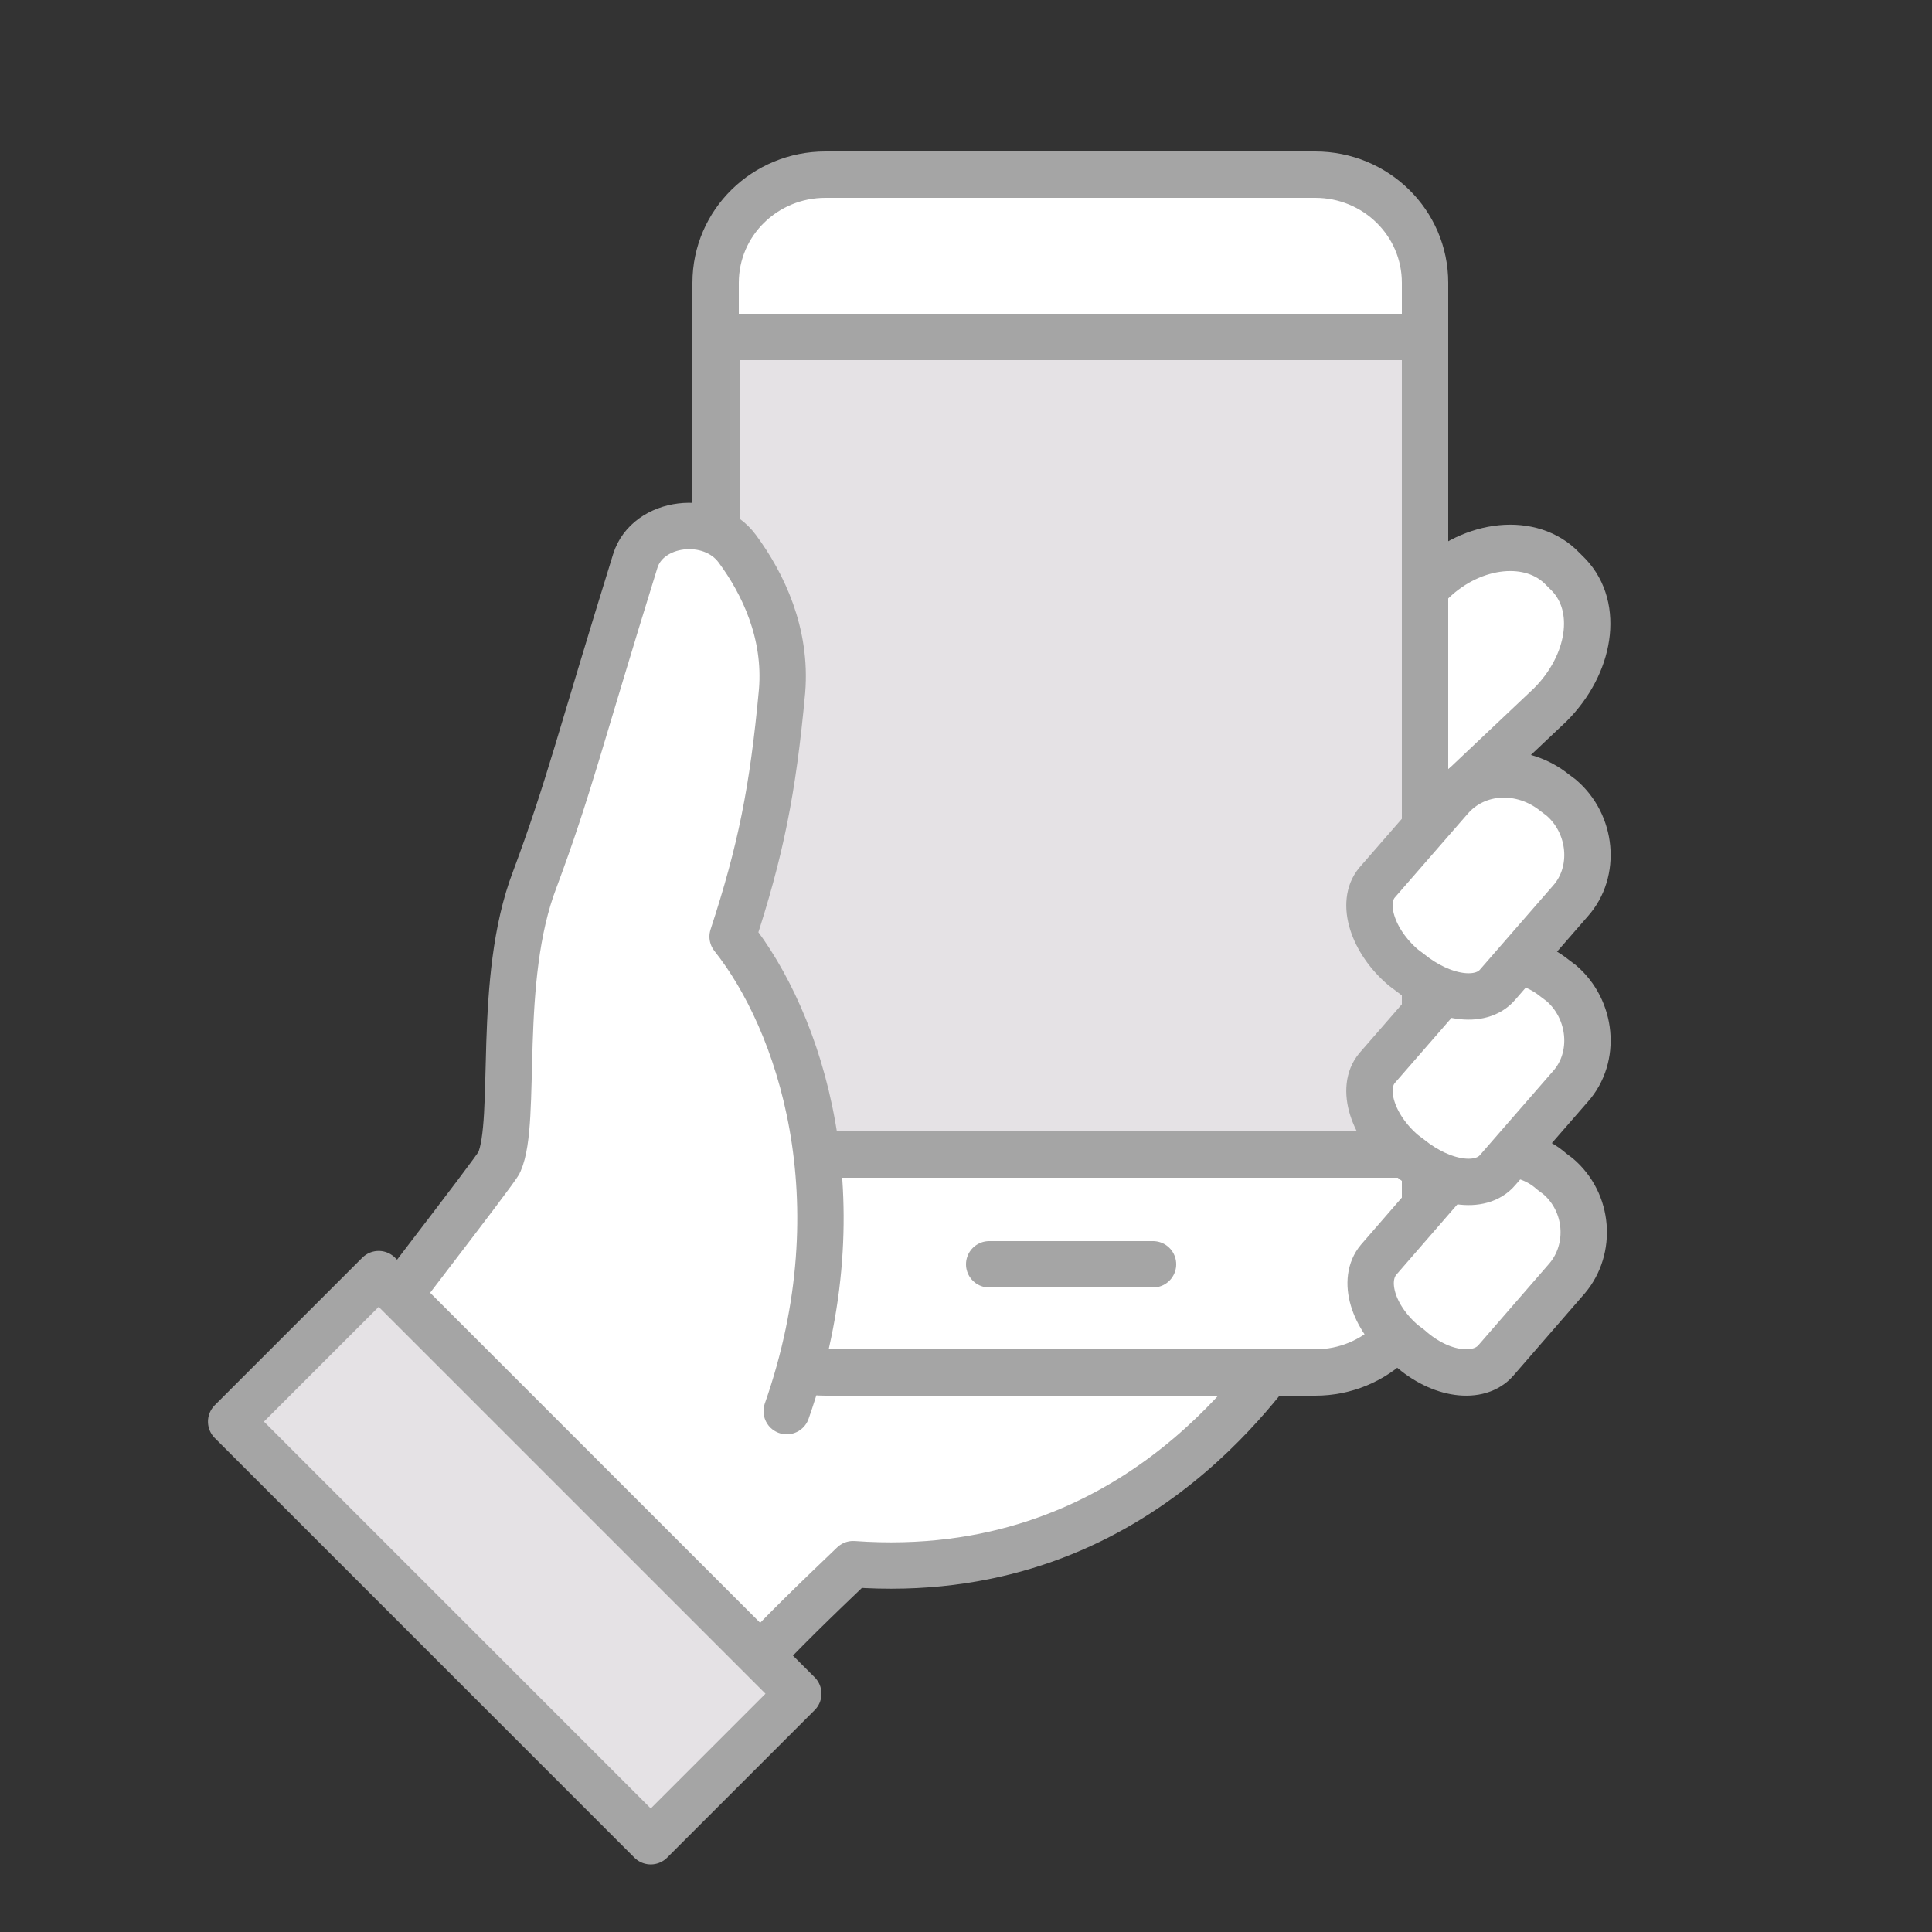
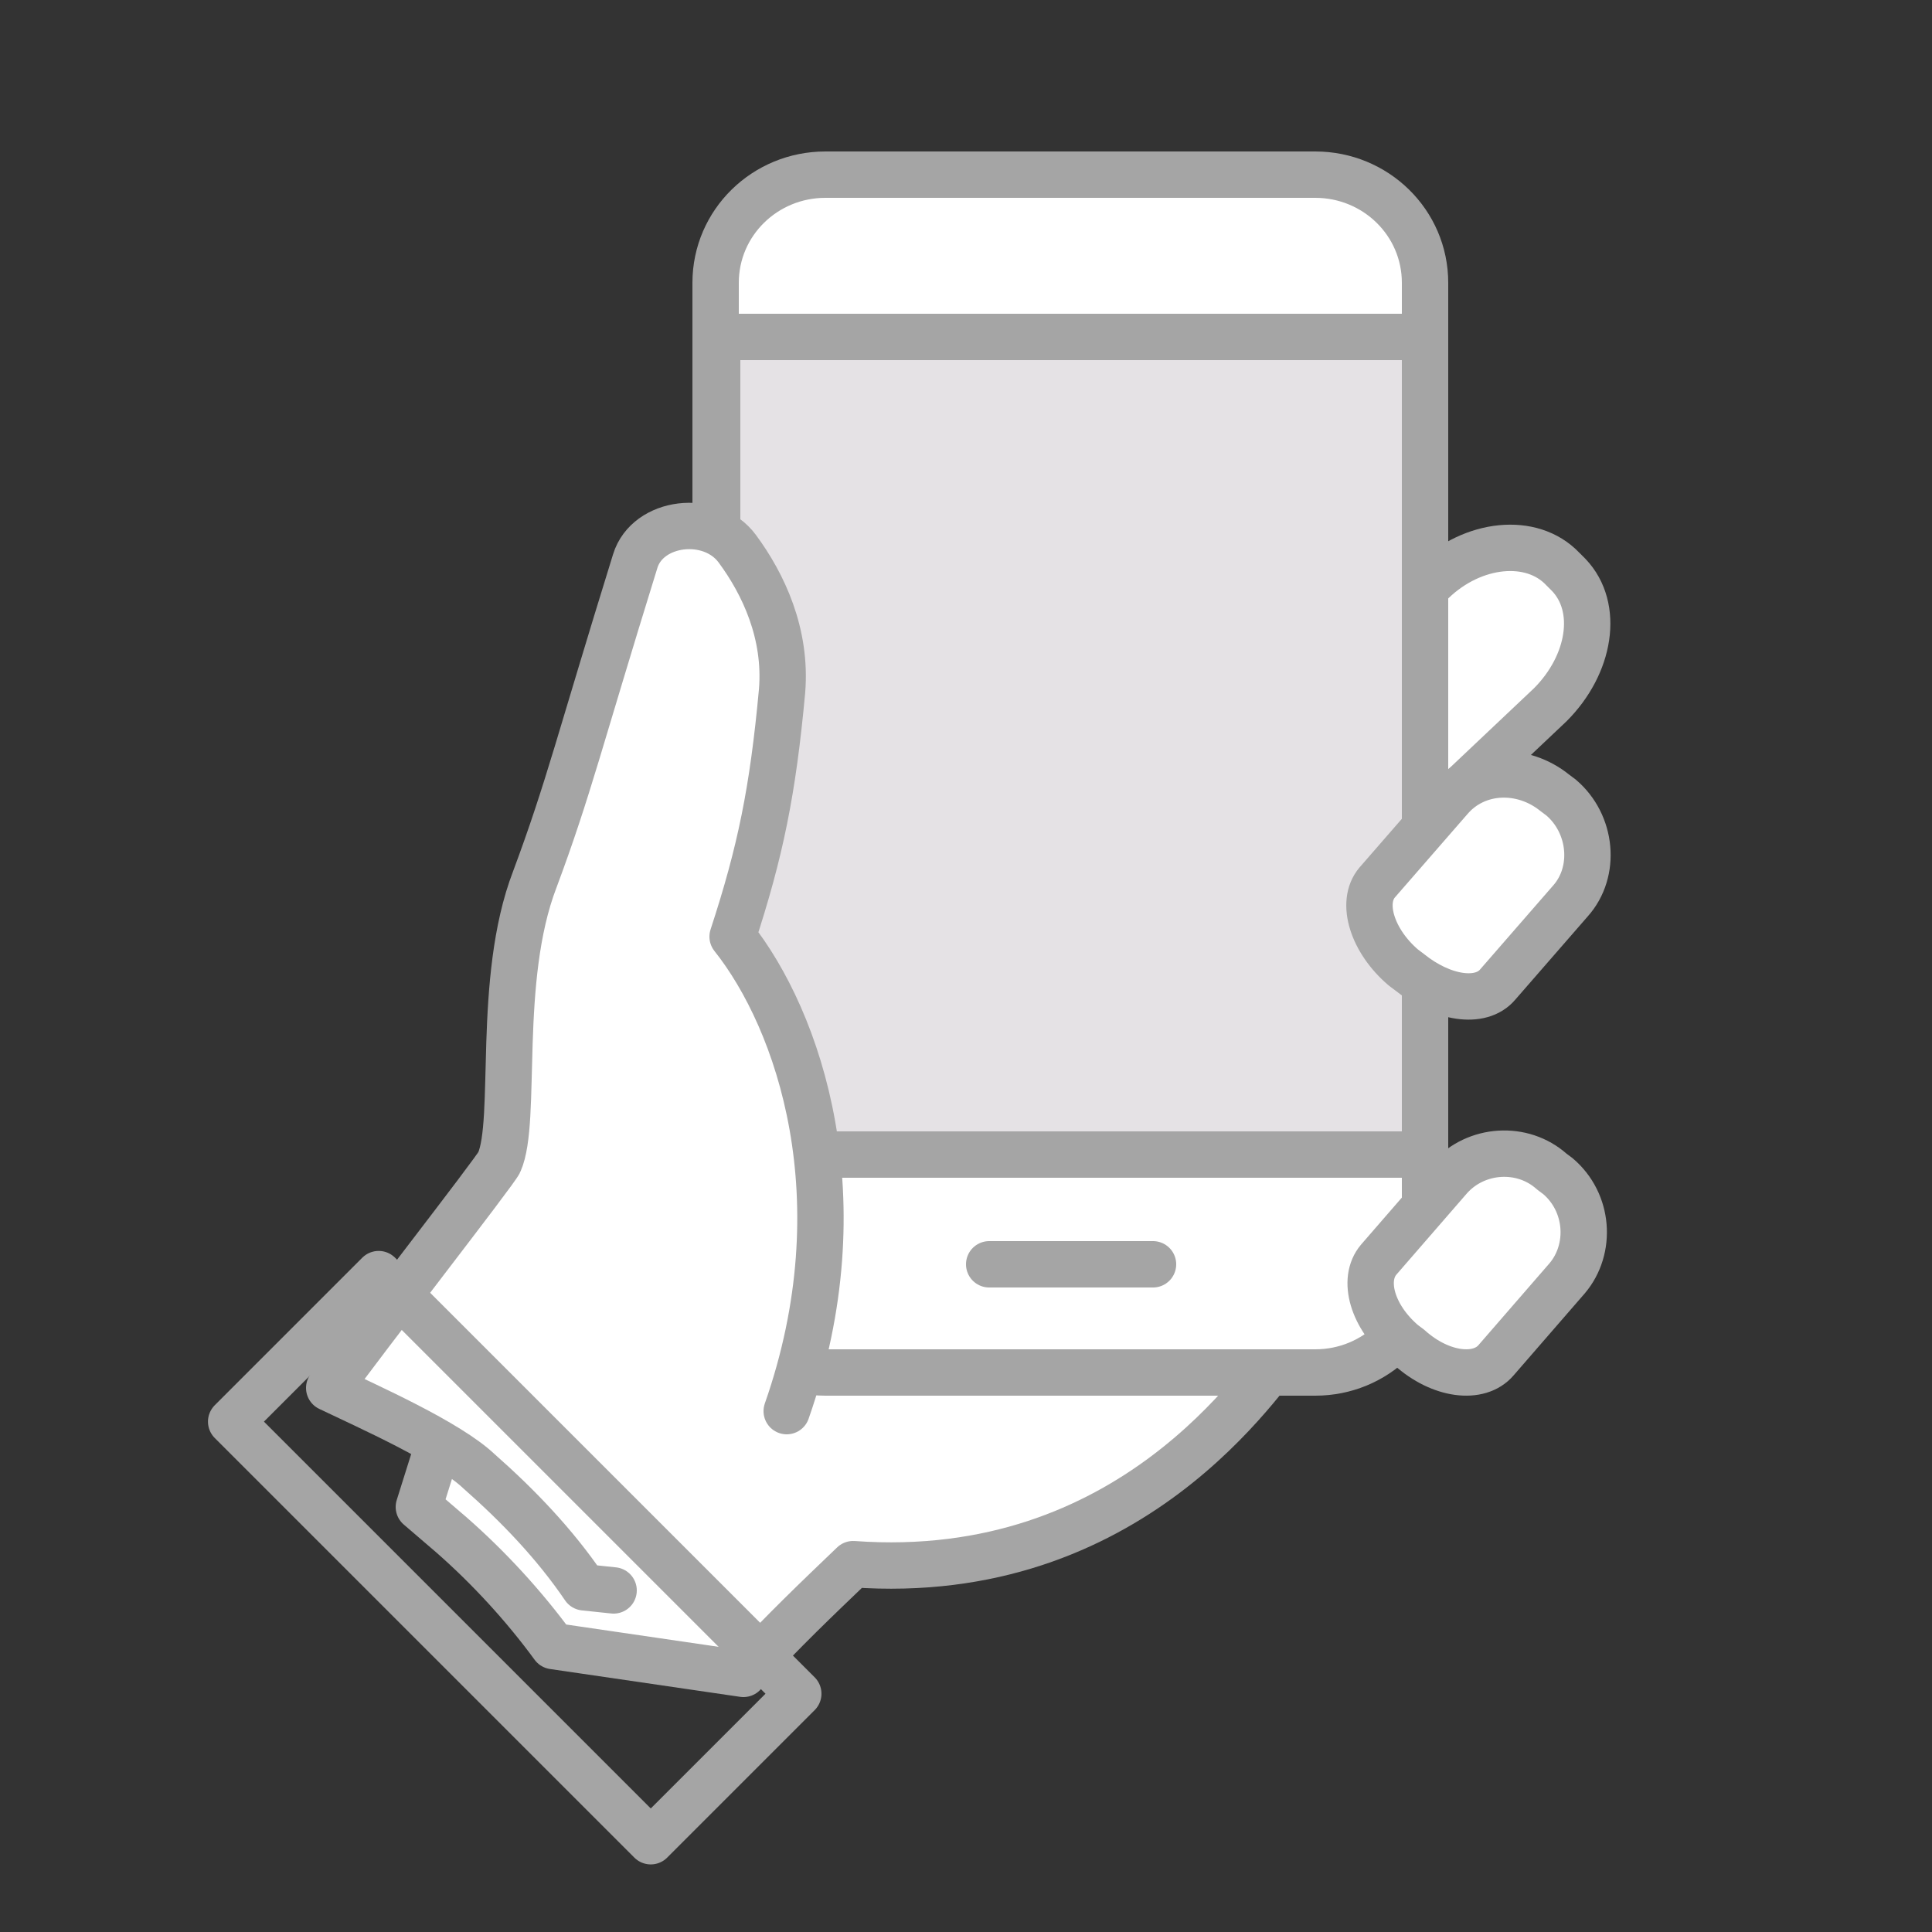
<svg xmlns="http://www.w3.org/2000/svg" version="1.1" x="0px" y="0px" viewBox="0 0 125 125" style="enable-background:new 0 0 125 125;" xml:space="preserve">
  <rect x="0" y="0" width="125" height="125" fill="#333333" stroke="none" />
  <style type="text/css">
	.st0{display:none;}
	.st1{display:inline;}
	.st2{fill:#E5E2E5;}
	.st3{fill:none;stroke:#A5A5A5;stroke-width:2.864;stroke-linecap:round;stroke-linejoin:round;stroke-miterlimit:10;}
	.st4{display:inline;fill:#FFFFFF;}
	.st5{fill:#FFFFFF;}
	.st6{fill:none;stroke:#A5A5A5;stroke-width:3;stroke-linecap:round;stroke-linejoin:round;stroke-miterlimit:10;}
	.st7{fill:#FFFFFF;stroke:#A5A5A5;stroke-width:3;stroke-linecap:round;stroke-linejoin:round;stroke-miterlimit:10;}
</style>
  <g id="圖層_1" class="st0">
    <g class="st1">
      <g id="XMLID_126_">
        <g>
          <g>
            <path class="st2" d="M111.1,40.1L115,52l-8.1,4.9c-0.7-5.8-2.5-11.2-5.2-16.1L111.1,40.1z" />
          </g>
          <g>
            <path class="st2" d="M115,73l-3.9,11.9l-9.4-0.8c2.7-4.9,4.5-10.3,5.2-16.1L115,73z" />
          </g>
          <g>
            <path class="st2" d="M52.9,95.7c3.1,0.9,6.3,1.4,9.6,1.4c15.7,0,29-10.5,33.2-24.9c0.9-3.1,1.4-6.3,1.4-9.6       c0-15.7-10.5-29-24.9-33.2c-3.1-0.9-6.3-1.4-9.7-1.4c-15.7,0-29,10.5-33.2,24.9c-0.9,3.1-1.4,6.3-1.4,9.7       C28,78.2,38.5,91.5,52.9,95.7z M106.9,57c0.2,1.8,0.3,3.7,0.3,5.5c0,1.9-0.1,3.7-0.3,5.5c-0.7,5.8-2.5,11.2-5.2,16.1       c-1.8,3.3-4,6.3-6.5,9c-3.9,4.1-8.5,7.5-13.7,9.9c-3.3,1.6-6.8,2.7-10.5,3.4c-2.7,0.5-5.6,0.8-8.4,0.8c-2.9,0-5.7-0.3-8.5-0.8       c-3.7-0.7-7.2-1.9-10.5-3.4c-5.2-2.4-9.8-5.8-13.7-9.9c-2.5-2.7-4.7-5.7-6.5-9c-2.7-4.9-4.5-10.3-5.2-16.1       c-0.2-1.8-0.3-3.7-0.3-5.5c0-1.9,0.1-3.7,0.3-5.5c0.7-5.8,2.5-11.2,5.2-16.1h0c1.8-3.3,4-6.3,6.5-9c3.9-4.1,8.5-7.5,13.7-9.9       c3.3-1.6,6.8-2.7,10.5-3.4c2.7-0.5,5.6-0.8,8.5-0.8c2.9,0,5.7,0.3,8.4,0.8c3.7,0.7,7.2,1.9,10.5,3.4c5.2,2.4,9.8,5.8,13.7,9.9       c2.5,2.7,4.7,5.7,6.5,9h0C104.4,45.8,106.2,51.2,106.9,57z" />
          </g>
          <g>
            <path class="st2" d="M98.8,23.2l-3.7,8.7c-3.9-4.1-8.5-7.5-13.7-9.9l7.2-6.2L98.8,23.2z" />
          </g>
          <g>
            <path class="st2" d="M95.2,93.1l3.7,8.7l-10.2,7.4l-7.2-6.2C86.7,100.6,91.3,97.2,95.2,93.1z" />
          </g>
          <g>
            <path class="st2" d="M79.4,52.2c0.9-0.9,2.1-1.4,3.4-1.4c2.7,0,4.8,2.2,4.8,4.8c0,2.7-2.2,4.8-4.8,4.8c-2.7,0-4.8-2.2-4.8-4.8       C77.9,54.3,78.5,53.1,79.4,52.2z" />
          </g>
          <g>
            <path class="st2" d="M72.7,79.4c0.9,0.9,1.4,2.1,1.4,3.4c0,2.7-2.2,4.8-4.8,4.8c-2.7,0-4.8-2.2-4.8-4.8c0-2.7,2.2-4.8,4.8-4.8       C70.7,77.9,71.9,78.5,72.7,79.4z" />
          </g>
          <g>
            <path class="st2" d="M71,106.4l-2.2,9.2H56.2l-2.2-9.2c2.7,0.5,5.6,0.8,8.5,0.8C65.4,107.2,68.2,107,71,106.4z" />
          </g>
          <g>
            <path class="st2" d="M68.8,9.3l2.2,9.2c-2.7-0.5-5.6-0.8-8.4-0.8c-2.9,0-5.7,0.3-8.5,0.8l2.2-9.2H68.8z" />
          </g>
          <g>
            <path class="st2" d="M62.5,57.7c2.7,0,4.8,2.2,4.8,4.8c0,2.7-2.2,4.8-4.8,4.8c-2.7,0-4.8-2.2-4.8-4.8       C57.7,59.8,59.8,57.7,62.5,57.7z" />
          </g>
          <g>
            <path class="st2" d="M52.3,45.6c-0.9-0.9-1.4-2.1-1.4-3.4c0-2.7,2.2-4.8,4.8-4.8c2.7,0,4.8,2.2,4.8,4.8c0,2.7-2.2,4.8-4.8,4.8       C54.3,47.1,53.1,46.5,52.3,45.6z" />
          </g>
          <g>
            <path class="st2" d="M45.6,72.7c-0.9,0.9-2.1,1.4-3.4,1.4c-2.7,0-4.8-2.2-4.8-4.8c0-2.7,2.2-4.8,4.8-4.8c2.7,0,4.8,2.2,4.8,4.8       C47.1,70.7,46.5,71.9,45.6,72.7L45.6,72.7z" />
          </g>
          <g>
            <path class="st2" d="M36.3,15.8l7.2,6.2c-5.2,2.4-9.8,5.8-13.7,9.9l-3.7-8.7L36.3,15.8z" />
          </g>
          <g>
-             <path class="st2" d="M43.5,103l-7.2,6.2l-10.1-7.4l3.7-8.7C33.7,97.2,38.3,100.6,43.5,103z" />
-           </g>
+             </g>
          <g>
            <path class="st2" d="M13.9,40.1l9.4,0.8c-2.7,4.9-4.5,10.3-5.2,16.1L10,52L13.9,40.1z" />
          </g>
          <g>
            <path class="st2" d="M23.3,84.1l-9.4,0.8L10,73l8.1-4.9C18.8,73.8,20.6,79.2,23.3,84.1z" />
          </g>
        </g>
        <g>
          <g>
            <path class="st3" d="M72.2,29.3C86.5,33.5,97,46.8,97,62.5c0,3.3-0.5,6.6-1.4,9.6C91.5,86.5,78.2,97,62.5,97       c-3.3,0-6.6-0.5-9.6-1.4C38.5,91.5,28,78.2,28,62.5c0-3.3,0.5-6.6,1.4-9.7C33.5,38.5,46.8,28,62.5,28       C65.8,28,69.1,28.4,72.2,29.3z" />
          </g>
          <g>
            <path class="st3" d="M45.6,72.7c-0.9,0.9-2.1,1.4-3.4,1.4c-2.7,0-4.8-2.2-4.8-4.8c0-2.7,2.2-4.8,4.8-4.8c2.7,0,4.8,2.2,4.8,4.8       C47.1,70.7,46.5,71.9,45.6,72.7" />
          </g>
          <g>
            <polyline class="st3" points="45.6,72.7 45.6,72.7 52.9,80 52.9,95.7 52.9,95.7      " />
          </g>
          <g>
            <path class="st3" d="M69.3,77.9c1.3,0,2.5,0.5,3.4,1.4c0.9,0.9,1.4,2.1,1.4,3.4c0,2.7-2.2,4.8-4.8,4.8c-2.7,0-4.8-2.2-4.8-4.8       C64.5,80.1,66.7,77.9,69.3,77.9z" />
          </g>
          <g>
            <polyline class="st3" points="72.7,79.4 80,72.1 95.7,72.1      " />
          </g>
          <g>
-             <path class="st3" d="M77.9,55.7c0-1.3,0.5-2.5,1.4-3.4c0.9-0.9,2.1-1.4,3.4-1.4c2.7,0,4.8,2.2,4.8,4.8c0,2.7-2.2,4.8-4.8,4.8       C80.1,60.5,77.9,58.3,77.9,55.7z" />
+             <path class="st3" d="M77.9,55.7c0-1.3,0.5-2.5,1.4-3.4c0.9-0.9,2.1-1.4,3.4-1.4c2.7,0,4.8,2.2,4.8,4.8c0,2.7-2.2,4.8-4.8,4.8       z" />
          </g>
          <g>
            <polyline class="st3" points="79.4,52.2 72.2,45 72.2,29.3      " />
          </g>
          <g>
            <path class="st3" d="M55.7,47.1c-1.3,0-2.5-0.5-3.4-1.4c-0.9-0.9-1.4-2.1-1.4-3.4c0-2.7,2.2-4.8,4.8-4.8c2.7,0,4.8,2.2,4.8,4.8       C60.5,44.9,58.3,47.1,55.7,47.1z" />
          </g>
          <g>
            <polyline class="st3" points="51.7,46.2 52.3,45.6 45,52.8 29.3,52.8      " />
          </g>
          <g>
            <path class="st3" d="M62.5,67.3c-2.7,0-4.8-2.2-4.8-4.8c0-2.7,2.2-4.8,4.8-4.8c2.7,0,4.8,2.2,4.8,4.8       C67.3,65.2,65.2,67.3,62.5,67.3z" />
          </g>
          <g>
            <polyline class="st3" points="54.1,18.6 56.2,9.3 68.8,9.3 71,18.6      " />
          </g>
          <g>
            <polyline class="st3" points="101.7,40.9 111.1,40.1 115,52 106.9,57      " />
          </g>
          <g>
            <polyline class="st3" points="95.2,93.1 98.8,101.8 88.7,109.2 81.5,103      " />
          </g>
          <g>
            <polyline class="st3" points="29.8,93.1 26.2,101.8 36.3,109.2 43.5,103      " />
          </g>
          <g>
            <polyline class="st3" points="18.1,57 10,52 13.9,40.1 23.3,40.9      " />
          </g>
          <g>
            <polyline class="st3" points="29.8,31.9 26.2,23.2 36.3,15.8 43.5,22      " />
          </g>
          <g>
-             <polyline class="st3" points="18.1,68 10,73 13.9,84.9 23.3,84.1      " />
-           </g>
+             </g>
          <g>
            <polyline class="st3" points="54.1,106.4 56.2,115.7 68.8,115.7 71,106.4      " />
          </g>
          <g>
            <polyline class="st3" points="106.9,68 115,73 111.1,84.9 101.7,84.1      " />
          </g>
          <g>
            <polyline class="st3" points="81.5,22 88.7,15.8 98.8,23.2 95.2,31.9      " />
          </g>
          <g>
            <path class="st3" d="M18.1,57c-0.2,1.8-0.3,3.7-0.3,5.5c0,1.9,0.1,3.7,0.3,5.5c0.7,5.8,2.5,11.2,5.2,16.1c1.8,3.3,4,6.3,6.5,9       c3.9,4.1,8.5,7.5,13.7,9.9c3.3,1.6,6.8,2.7,10.5,3.4c2.7,0.5,5.6,0.8,8.5,0.8c2.9,0,5.7-0.3,8.4-0.8c3.7-0.7,7.2-1.9,10.5-3.4       c5.2-2.4,9.8-5.8,13.7-9.9c2.5-2.7,4.7-5.7,6.5-9c2.7-4.9,4.5-10.3,5.2-16.1c0.2-1.8,0.3-3.7,0.3-5.5c0-1.9-0.1-3.7-0.3-5.5       c-0.7-5.8-2.5-11.2-5.2-16.1h0c-1.8-3.3-4-6.3-6.5-9c-3.9-4.1-8.5-7.5-13.7-9.9c-3.3-1.6-6.8-2.7-10.5-3.4       c-2.7-0.5-5.6-0.8-8.4-0.8c-2.9,0-5.7,0.3-8.5,0.8c-3.7,0.7-7.2,1.9-10.5,3.4c-5.2,2.4-9.8,5.8-13.7,9.9       c-2.5,2.7-4.7,5.7-6.5,9h0C20.6,45.8,18.8,51.2,18.1,57z" />
          </g>
        </g>
      </g>
    </g>
  </g>
  <g id="圖層_2" class="st0">
    <polyline class="st4" points="76.2,85.2 76.2,73 46.6,73 46.6,85.2 61.4,99.2 76.2,84.4  " />
    <g class="st1">
      <path class="st2" d="M46.6,85.2l-3.5-3.5l-7,7l-9.9,2.2c-9,1.9-10.5,8.3-12.8,18.7c0,0,17.5,8.7,48.9,8.7s47.1-8.7,47.1-8.7    c-2.3-10.4-3.8-16.8-12.8-18.7l-9.9-2.2l-7-7L61.9,99.6" />
      <rect x="43.4" y="81.6" transform="matrix(0.707 -0.707 0.707 0.707 -52.288 61.682)" class="st2" width="9.9" height="24.7" />
      <rect x="62.2" y="89" transform="matrix(0.707 -0.707 0.707 0.707 -44.617 80.202)" class="st2" width="24.7" height="9.9" />
      <path class="st5" d="M53.5,31.1c-5.3,0.1-12.3,7-13.9,12.2v12.2c0,10.1,5.4,20.5,14.1,25.7c0.1,0.1,0.3,0.2,0.5,0.3    c4.6,2.7,10.3,2.7,14.9,0c0.1-0.1,0.2-0.1,0.3-0.2c8.7-5.2,13.9-15.6,13.9-25.7V50C73.6,48.2,59.8,39.9,53.5,31.1z" />
      <path class="st6" d="M90.2,57.3V35.2c0-12.9-12.9-26.8-28.8-26.8S32.6,22.3,32.6,35.2v18.6" />
      <line class="st6" x1="46.6" y1="75" x2="46.6" y2="85.2" />
      <line class="st6" x1="76.2" y1="75.2" x2="76.2" y2="85.2" />
      <rect x="62.2" y="89" transform="matrix(0.707 -0.707 0.707 0.707 -44.617 80.202)" class="st6" width="24.7" height="9.9" />
      <rect x="43.4" y="81.6" transform="matrix(0.707 -0.707 0.707 0.707 -52.288 61.682)" class="st6" width="9.9" height="24.7" />
      <path class="st6" d="M31.4,60.8h1.2V43.3h-1.2c-3.9,0-7.5,3.7-7.5,7.6v2.4C23.9,57.2,27.5,60.8,31.4,60.8z" />
      <path class="st6" d="M91.5,60.8h-1.3V43.3h1.2c4.1,0,7.5,3.4,7.5,7.5v2.5C98.9,57.4,95.6,60.8,91.5,60.8z" />
      <path class="st6" d="M50.1,22.4c0,11.9,23.1,27.1,35.7,27.9" />
      <path class="st6" d="M83.2,50v5.6c0,10.1-5.2,20.5-13.9,25.7c-0.1,0.1-0.2,0.1-0.3,0.2c-4.6,2.7-10.3,2.7-14.9,0    c-0.1-0.1-0.3-0.2-0.5-0.3C45,76,39.6,65.7,39.6,55.5V43.3c1.6-5.2,8.6-12.2,13.9-12.2" />
      <path class="st6" d="M67.5,71.3h14c4,0,8.7-3.5,8.7-8.7c0-3.5,0-3.5,0-3.5" />
      <path class="st6" d="M64,74.8h-5.2c-1.9,0-3.5-1.6-3.5-3.5v-1.7c0-1.9,1.6-3.5,3.5-3.5H64c1.9,0,3.5,1.6,3.5,3.5v1.7    C67.5,73.2,66,74.8,64,74.8z" />
      <path class="st6" d="M36.1,88.7l-9.9,2.2c-9,1.9-10.5,8.3-12.8,18.7" />
      <path class="st6" d="M86.7,88.7l9.9,2.2c9,1.9,10.5,8.3,12.8,18.7" />
    </g>
  </g>
  <g id="圖層_3" class="st0">
    <g class="st1">
      <path class="st6" d="M71.3,22.8L71.3,22.8c25.8,6,41.9,31.7,36,57.6c-0.3,1.1-0.6,2.2-0.9,3.2" />
      <path class="st6" d="M25.4,102.3c6.3,6.8,14.6,11.8,24.3,14c17.3,4,34.6-1.9,45.9-14" />
      <circle class="st2" cx="61.1" cy="70.3" r="37.4" />
      <path class="st6" d="M63.8,33c19.4,1.4,34.6,17.5,34.6,37.3c0,20.6-16.7,37.4-37.4,37.4c-20.6,0-37.4-16.7-37.4-37.4    c0-4.8,0.9-9.4,2.6-13.7" />
      <polyline class="st6" points="78.4,43.9 69.3,43.9 63.8,49.3 63.8,53 58.3,53 52.9,56.6 52.9,60.3 62,60.3 63.8,62.1 67.4,62.1     71.1,65.7 78.4,65.7 82,69.4 85.7,65.7 92.9,65.7   " />
      <polygon class="st6" points="71.1,73 67.4,73 62,67.6 54.7,67.6 49.2,73 52.9,82.1 58.3,82.1 62,85.8 62,94.9 63.8,96.7     67.4,96.7 72.9,91.2 72.9,85.8 78.4,80.3   " />
      <path class="st7" d="M38.4,7.4c-11,0-19.9,8.9-19.9,19.9c0,17.2,17,19.5,18.4,37c0.1,0.8,0.7,1.4,1.5,1.4c0.8,0,1.4-0.6,1.5-1.4    c1.4-17.5,18.4-19.8,18.4-37C58.3,16.3,49.4,7.4,38.4,7.4z" />
      <path class="st6" d="M38.4,7.4c-11,0-19.9,8.9-19.9,19.9c0,17.2,17,19.5,18.4,37c0.1,0.8,0.7,1.4,1.5,1.4c0.8,0,1.4-0.6,1.5-1.4    c1.4-17.5,18.4-19.8,18.4-37C58.3,16.3,49.4,7.4,38.4,7.4z" />
      <circle class="st6" cx="38.4" cy="27.3" r="6.4" />
    </g>
  </g>
  <g id="圖層_4">
    <g>
      <path class="st7" d="M86.3,51.7l-0.4-0.4c-2-2.1-2.2-5.1-0.5-6.8l7.3-6.9c2.6-2.5,6.4-2.9,8.4-0.8l0.4,0.4c2,2.1,1.4,5.8-1.2,8.4    l-7.3,6.9C91.3,54.2,88.3,53.8,86.3,51.7z" />
      <path class="st7" d="M49.2,60.9l-9.5-3.5L27.1,97.5c0.7,0.6,1.4,1.2,2.1,1.8c2.4,2.1,4.7,4.6,6.6,7.2l12.3,1.8    c2.7-2.9,4.7-4.8,7.1-7.1c18,1.3,26.4-12,28.2-14.1C85.1,84.9,49.2,60.9,49.2,60.9z" />
      <path class="st7" d="M85.1,88.8l-31.7,0c-3.9,0-7.1-3.1-7.1-7c0-14.7,0-48.7,0-63.5c0-3.9,3.2-7,7.1-7l31.7,0c3.9,0,7.1,3.1,7.1,7    c0,14.7,0,48.7,0,63.5C92.2,85.7,89,88.8,85.1,88.8z" />
      <rect x="46.4" y="21.8" class="st2" width="45.8" height="52.9" />
      <rect x="46.4" y="21.8" class="st6" width="45.8" height="52.9" />
      <path class="st7" d="M91.2,87.2l-0.4-0.3c-2-1.7-2.7-4.1-1.6-5.4l4.6-5.3c1.7-1.9,4.7-2.1,6.6-0.4l0.4,0.3c2,1.7,2.2,4.7,0.6,6.6    l-4.6,5.3C95.7,89.3,93.2,89,91.2,87.2z" />
      <path class="st5" d="M47.3,60.5c1.8-5.5,2.6-9.4,3.2-15.9c0.3-3.7-1.2-6.9-2.9-9.2c-1.7-2.3-5.8-1.8-6.6,0.8    c-3.6,11.6-4.3,14.7-6.5,20.6c-2.5,6.5-1.1,15.6-2.3,18.3c-0.2,0.5-8.7,11.4-11,14.6c2.5,1.2,7.7,3.5,9.7,5.4    c2.5,2.2,4.9,4.7,6.8,7.5l1.9,0.2l11.2-11.5C55.7,77.5,51.7,66,47.3,60.5z" />
      <path class="st7" d="M50.9,91.3c4.8-13.7,0.8-25.3-3.5-30.7c1.8-5.5,2.6-9.4,3.2-15.9c0.3-3.7-1.2-6.9-2.9-9.2    c-1.7-2.3-5.8-1.8-6.6,0.8c-3.6,11.6-4.3,14.7-6.5,20.6c-2.5,6.5-1.1,15.6-2.3,18.3c-0.2,0.5-8.7,11.4-11,14.6    c2.5,1.2,7.7,3.5,9.7,5.4c2.5,2.2,4.9,4.7,6.8,7.5l1.9,0.2" />
-       <rect x="26.5" y="81.6" transform="matrix(0.707 -0.707 0.707 0.707 -61.471 53.023)" class="st2" width="13.5" height="38.4" />
      <rect x="26.5" y="81.6" transform="matrix(0.707 -0.707 0.707 0.707 -61.471 53.023)" class="st6" width="13.5" height="38.4" />
-       <path class="st7" d="M91.2,74.9l-0.4-0.3c-2-1.7-2.8-4.2-1.7-5.5l4.7-5.4c1.7-2,4.7-2.1,6.8-0.4l0.4,0.3c2,1.7,2.3,4.8,0.6,6.7    l-4.7,5.4C95.8,77,93.3,76.6,91.2,74.9z" />
      <path class="st7" d="M91.2,62.9l-0.4-0.3c-2-1.7-2.8-4.2-1.7-5.5l4.7-5.4c1.7-2,4.7-2.1,6.8-0.4l0.4,0.3c2,1.7,2.3,4.8,0.6,6.7    l-4.7,5.4C95.8,65,93.3,64.6,91.2,62.9z" />
      <line class="st7" x1="64" y1="81.8" x2="74.6" y2="81.8" />
    </g>
  </g>
</svg>